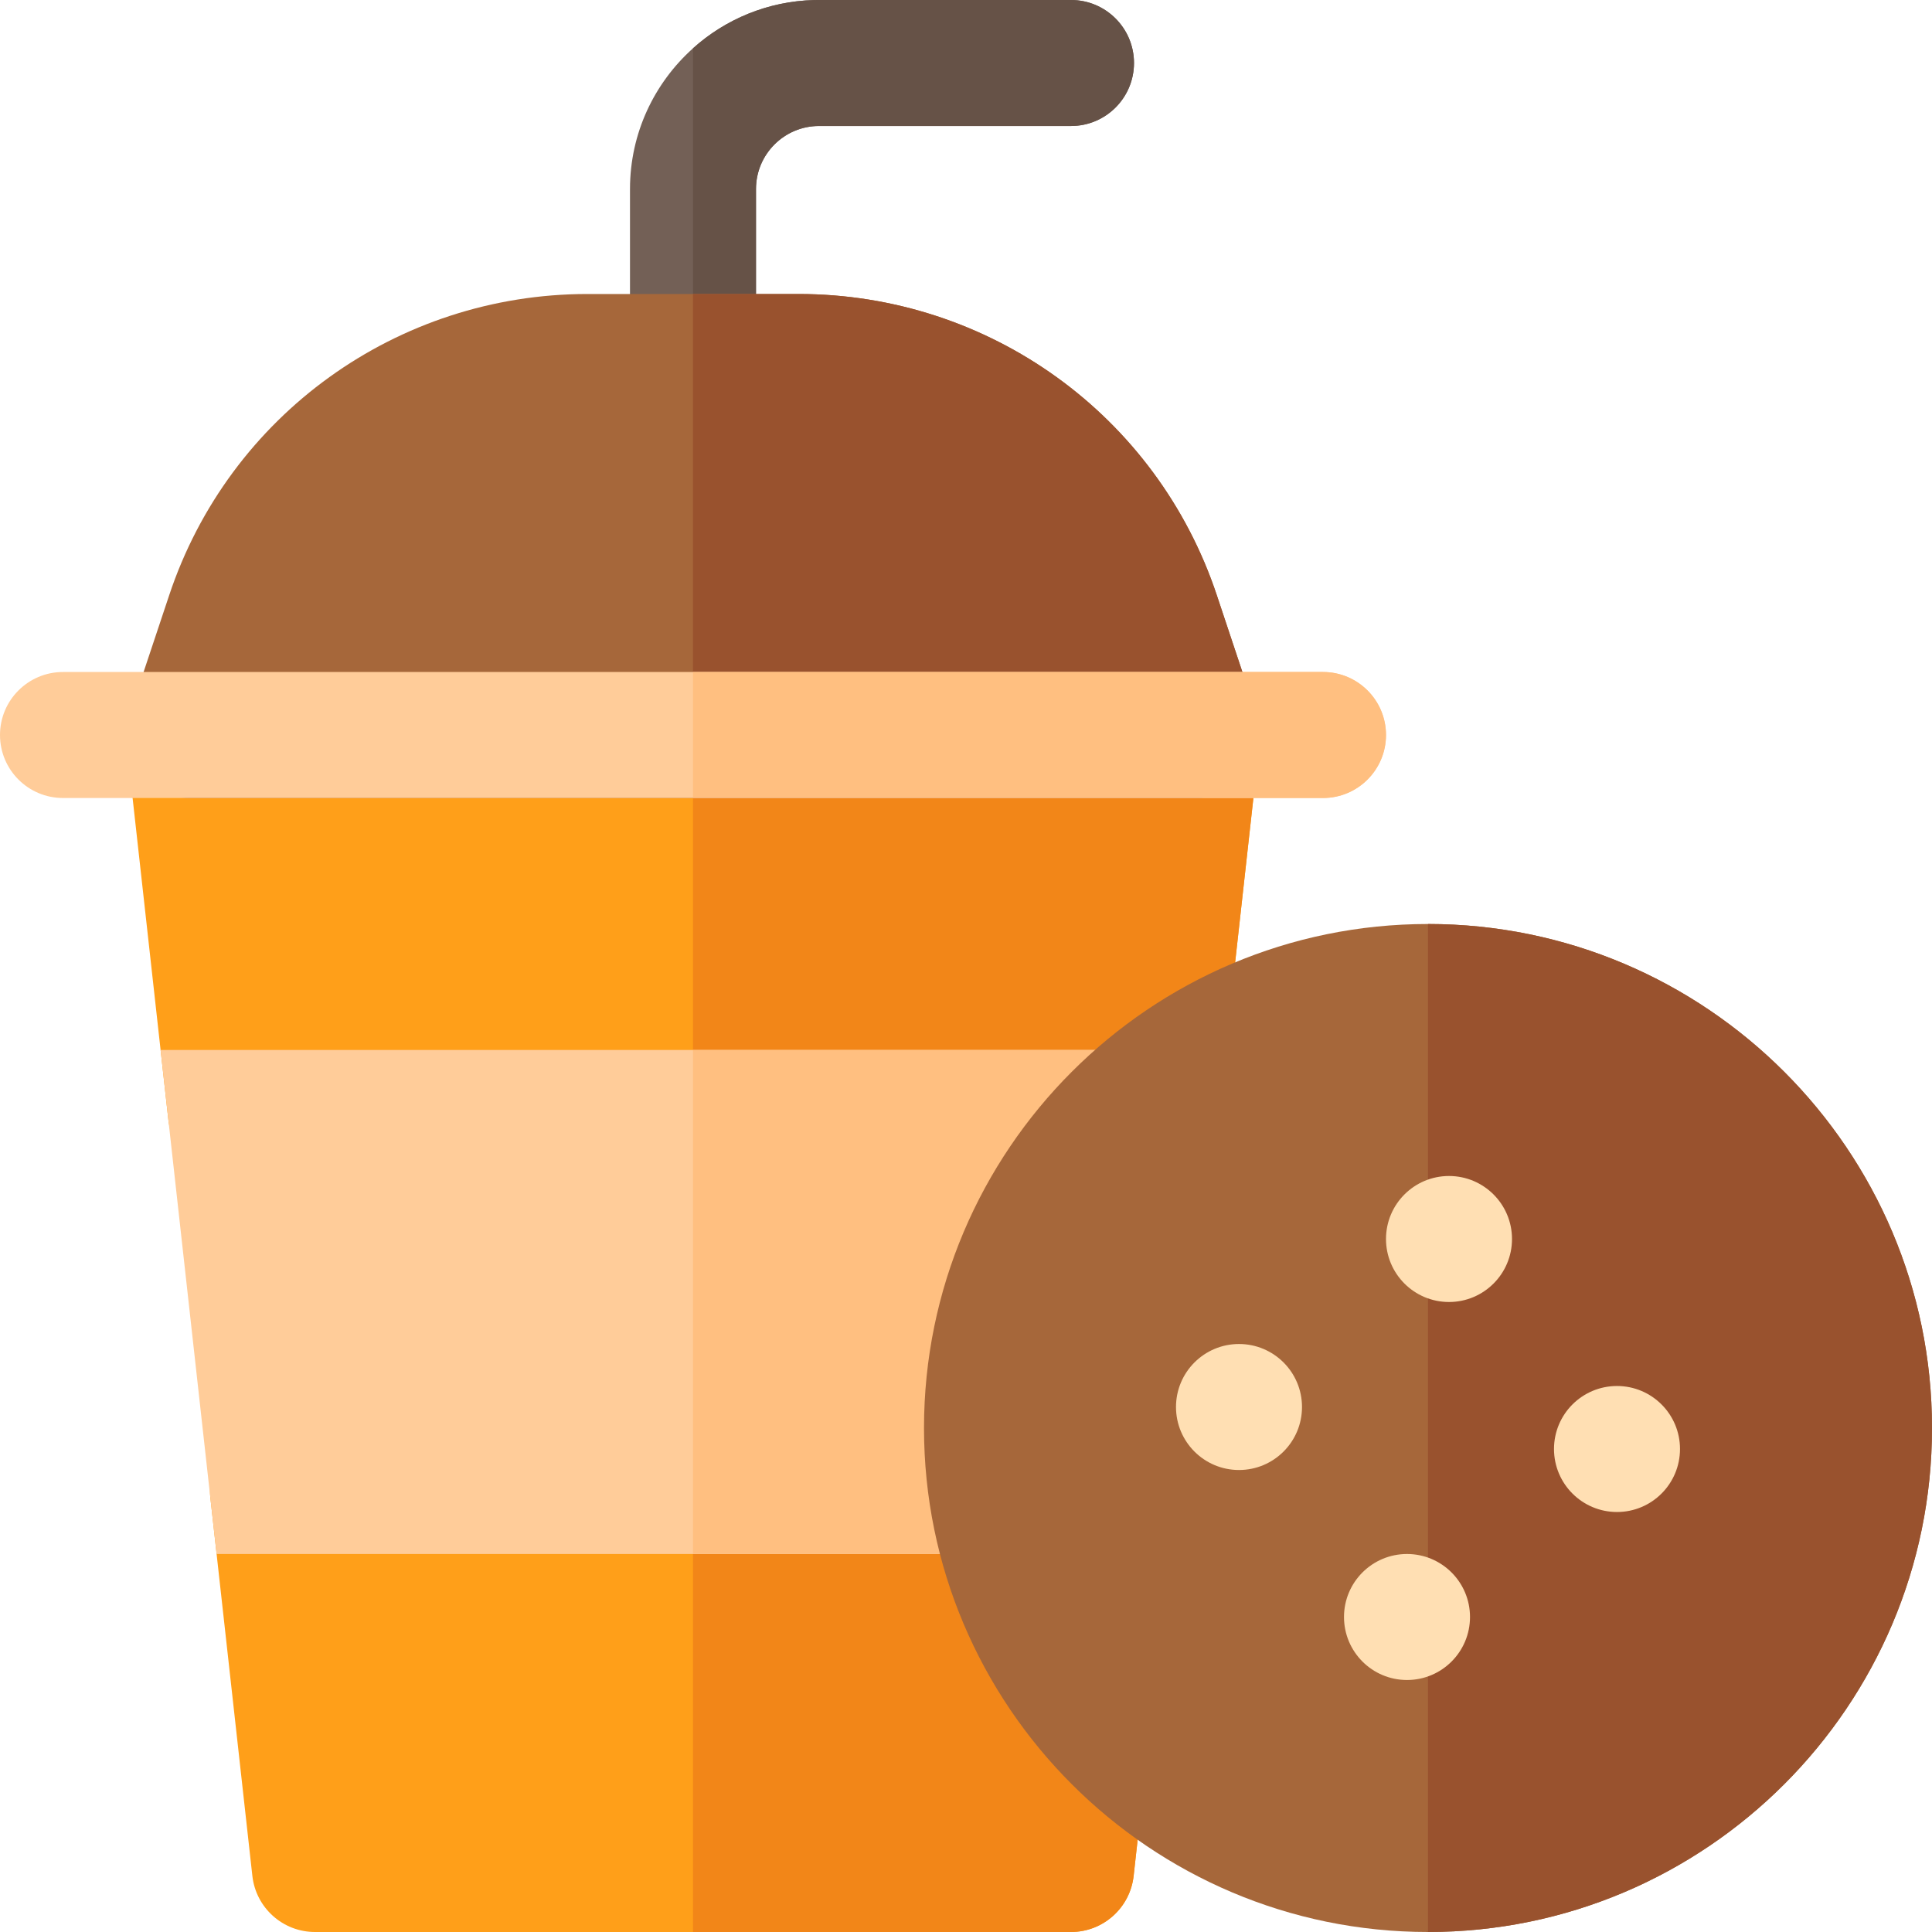
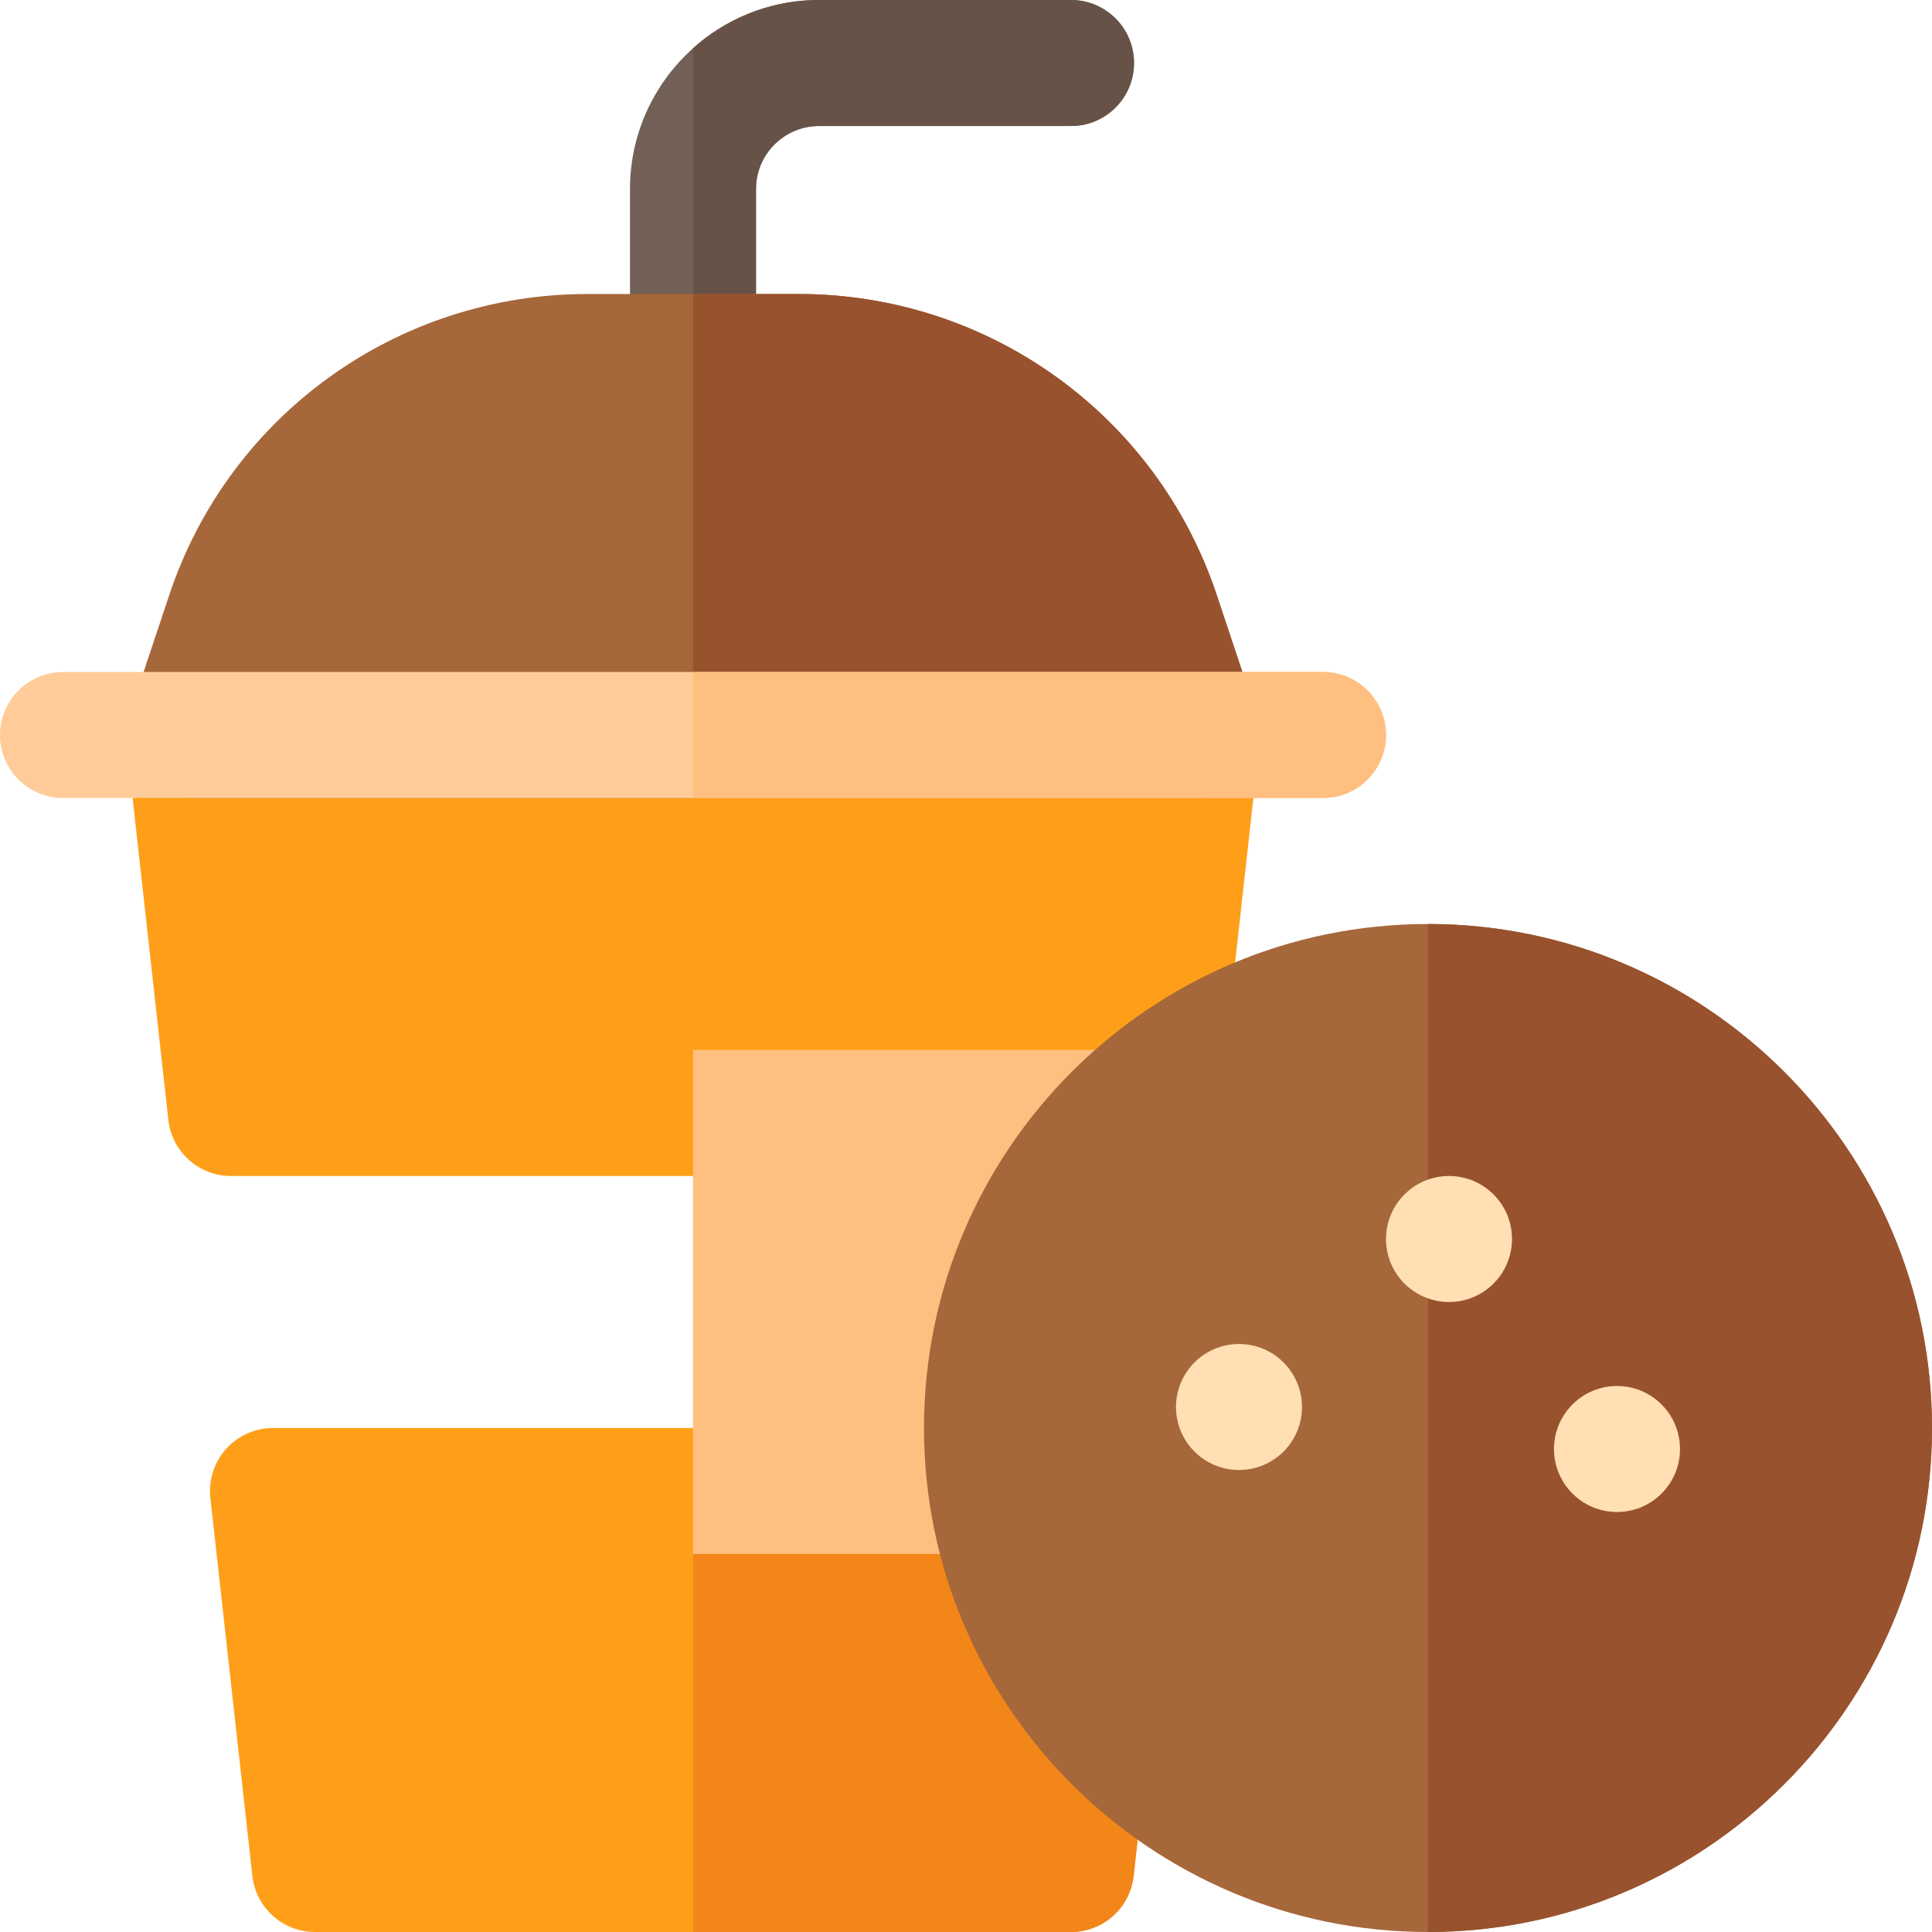
<svg xmlns="http://www.w3.org/2000/svg" height="800px" width="800px" id="Layer_1" viewBox="0 0 512 512" xml:space="preserve">
  <path style="fill:#FF9F19;" d="M283.826,512H83.478c-8.51,0-15.653-6.397-16.598-14.854L55.75,396.973 c-0.522-4.717,0.989-9.44,4.152-12.978c3.174-3.538,7.696-5.56,12.446-5.56h222.609c4.75,0,9.272,2.021,12.446,5.56 c3.163,3.538,4.674,8.261,4.152,12.978l-11.13,100.174C299.478,505.603,292.336,512,283.826,512z" />
  <path style="fill:#F28618;" d="M294.957,378.435H183.652V512h100.174c8.51,0,15.652-6.397,16.598-14.854l11.13-100.174 c0.522-4.717-0.99-9.44-4.152-12.978C304.228,380.456,299.707,378.435,294.957,378.435z" />
  <path style="fill:#FF9F19;" d="M306.087,311.652H61.217c-8.51,0-15.653-6.397-16.598-14.854l-11.13-100.174 c-0.522-4.717,0.989-9.44,4.152-12.978c3.174-3.538,7.696-5.56,12.446-5.56h267.13c4.75,0,9.272,2.021,12.446,5.56 c3.163,3.538,4.674,8.261,4.152,12.978l-11.13,100.174C321.74,305.255,314.597,311.652,306.087,311.652z" />
-   <path style="fill:#F28618;" d="M317.217,178.087H183.652v133.565h122.435c8.51,0,15.653-6.397,16.598-14.854l11.13-100.174 c0.522-4.717-0.99-9.44-4.152-12.978C326.489,180.108,321.968,178.087,317.217,178.087z" />
-   <path style="fill:#FFCC99;" d="M57.401,411.826h252.504l14.84-133.565H42.559L57.401,411.826z" />
  <polygon style="fill:#FFBF80;" points="183.652,411.826 309.905,411.826 324.745,278.261 183.652,278.261 " />
  <path style="fill:#736056;" d="M300.522,16.696c0,9.227-7.48,16.696-16.696,16.696h-66.783c-9.205,0-16.696,7.491-16.696,16.696 v44.522c0,9.227-7.48,16.696-16.696,16.696c-9.216,0-16.696-7.469-16.696-16.696V50.087c0-14.803,6.456-28.115,16.696-37.287 c8.559-7.691,19.79-12.466,32.1-12.789C216.186,0,216.609,0,217.043,0h66.783C293.042,0,300.522,7.469,300.522,16.696z" />
  <path style="fill:#665247;" d="M300.522,16.696c0,9.227-7.48,16.696-16.696,16.696h-66.783c-9.205,0-16.696,7.491-16.696,16.696 v44.522c0,9.227-7.48,16.696-16.696,16.696V12.8c8.559-7.691,19.79-12.466,32.1-12.789C216.186,0,216.609,0,217.043,0h66.783 C293.042,0,300.522,7.469,300.522,16.696z" />
  <path style="fill:#A6673A;" d="M317.217,211.478H50.087c-5.369,0-10.403-2.581-13.544-6.934c-3.141-4.353-3.989-9.951-2.294-15.044 l10.576-31.723c15.87-47.761,60.435-79.864,110.891-79.864h55.869c50.456,0,95.022,32.104,110.903,79.881l10.565,31.706 c1.695,5.092,0.848,10.69-2.294,15.044C327.618,208.898,322.587,211.478,317.217,211.478z" />
  <path style="fill:#99522E;" d="M322.489,157.794c-15.88-47.777-60.445-79.881-110.901-79.881h-27.935v133.565h133.565 c5.369,0,10.403-2.581,13.544-6.934c3.141-4.353,3.989-9.951,2.294-15.044L322.489,157.794z" />
  <path style="fill:#FFCC99;" d="M350.609,211.478H16.696C7.479,211.478,0,204.005,0,194.783c0-9.223,7.479-16.696,16.696-16.696 h333.913c9.217,0,16.696,7.473,16.696,16.696C367.304,204.005,359.826,211.478,350.609,211.478z" />
  <path style="fill:#FFBF80;" d="M350.609,178.087H183.652v33.391h166.957c9.217,0,16.696-7.473,16.696-16.696 C367.304,185.56,359.826,178.087,350.609,178.087z" />
  <path style="fill:#A6673A;" d="M378.435,512c-73.652,0-133.565-59.918-133.565-133.565S304.782,244.87,378.435,244.87 S512,304.788,512,378.435S452.087,512,378.435,512z" />
  <path style="fill:#99522E;" d="M512,378.435c0-73.647-59.913-133.565-133.565-133.565V512C452.087,512,512,452.082,512,378.435z" />
  <g>
    <circle style="fill:#FFDFB3;" cx="384" cy="328.348" r="16.696" />
    <circle style="fill:#FFDFB3;" cx="328.348" cy="372.87" r="16.696" />
-     <circle style="fill:#FFDFB3;" cx="372.87" cy="428.522" r="16.696" />
    <circle style="fill:#FFDFB3;" cx="428.522" cy="384" r="16.696" />
  </g>
</svg>